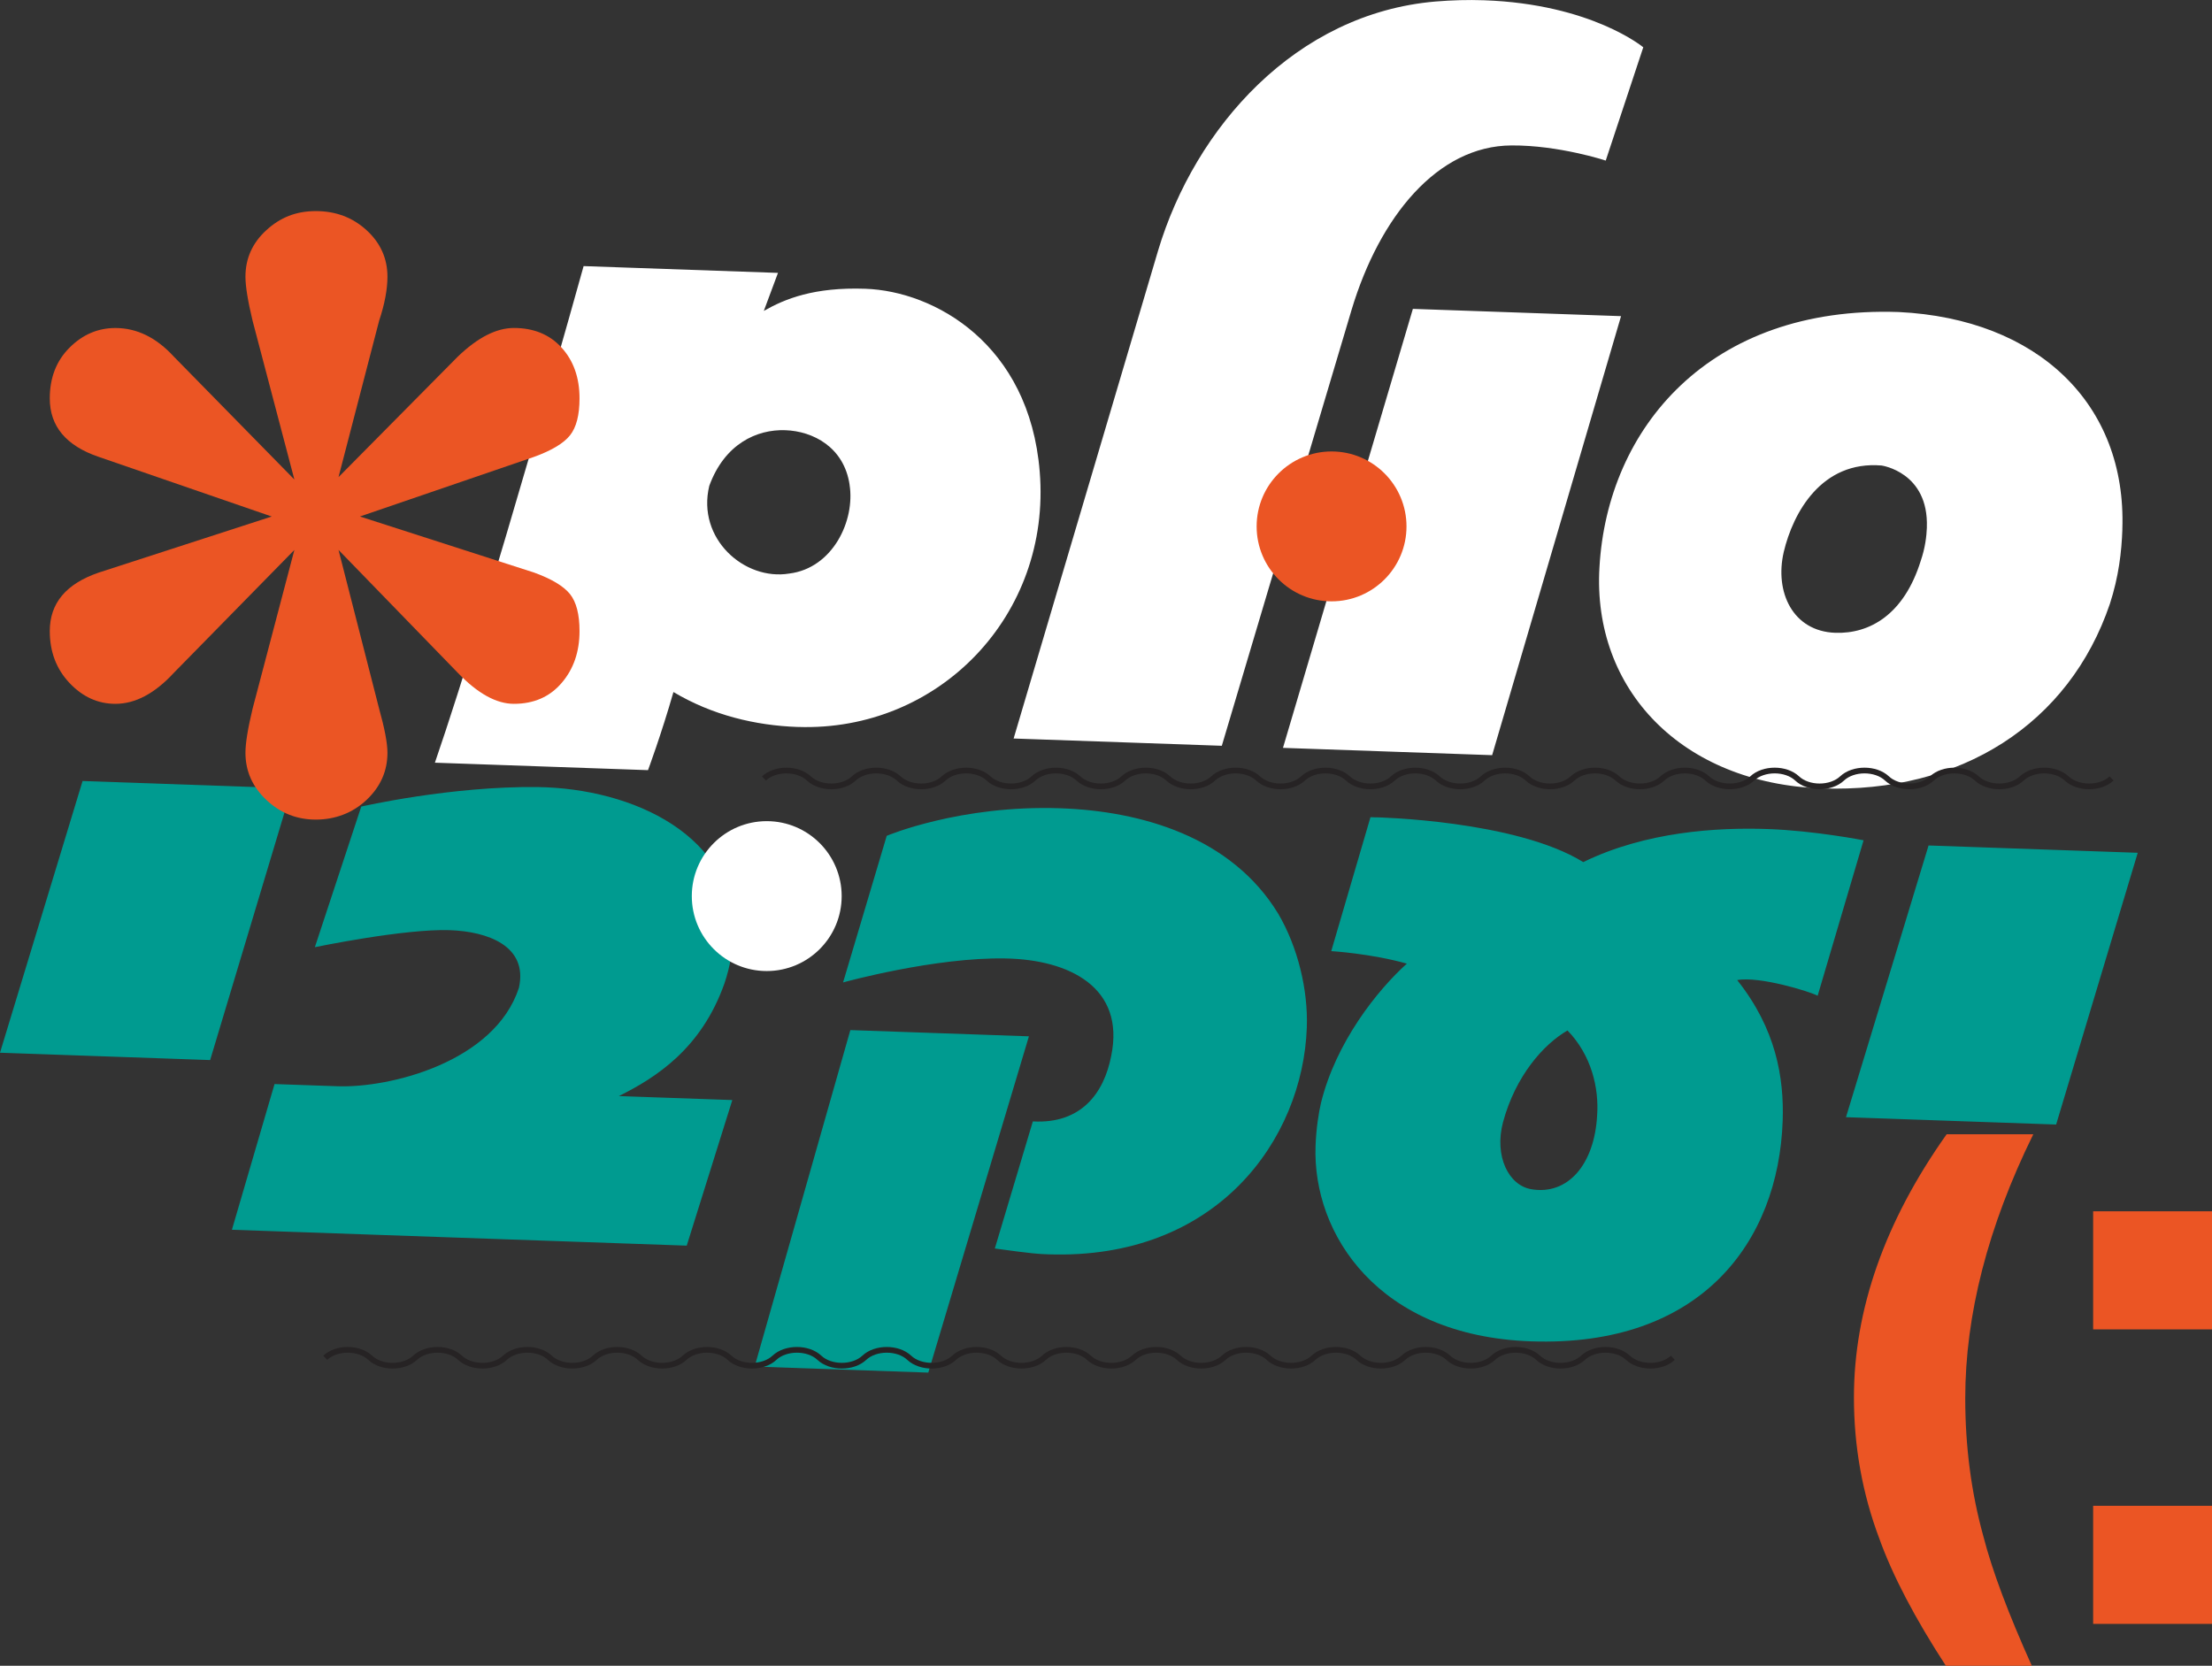
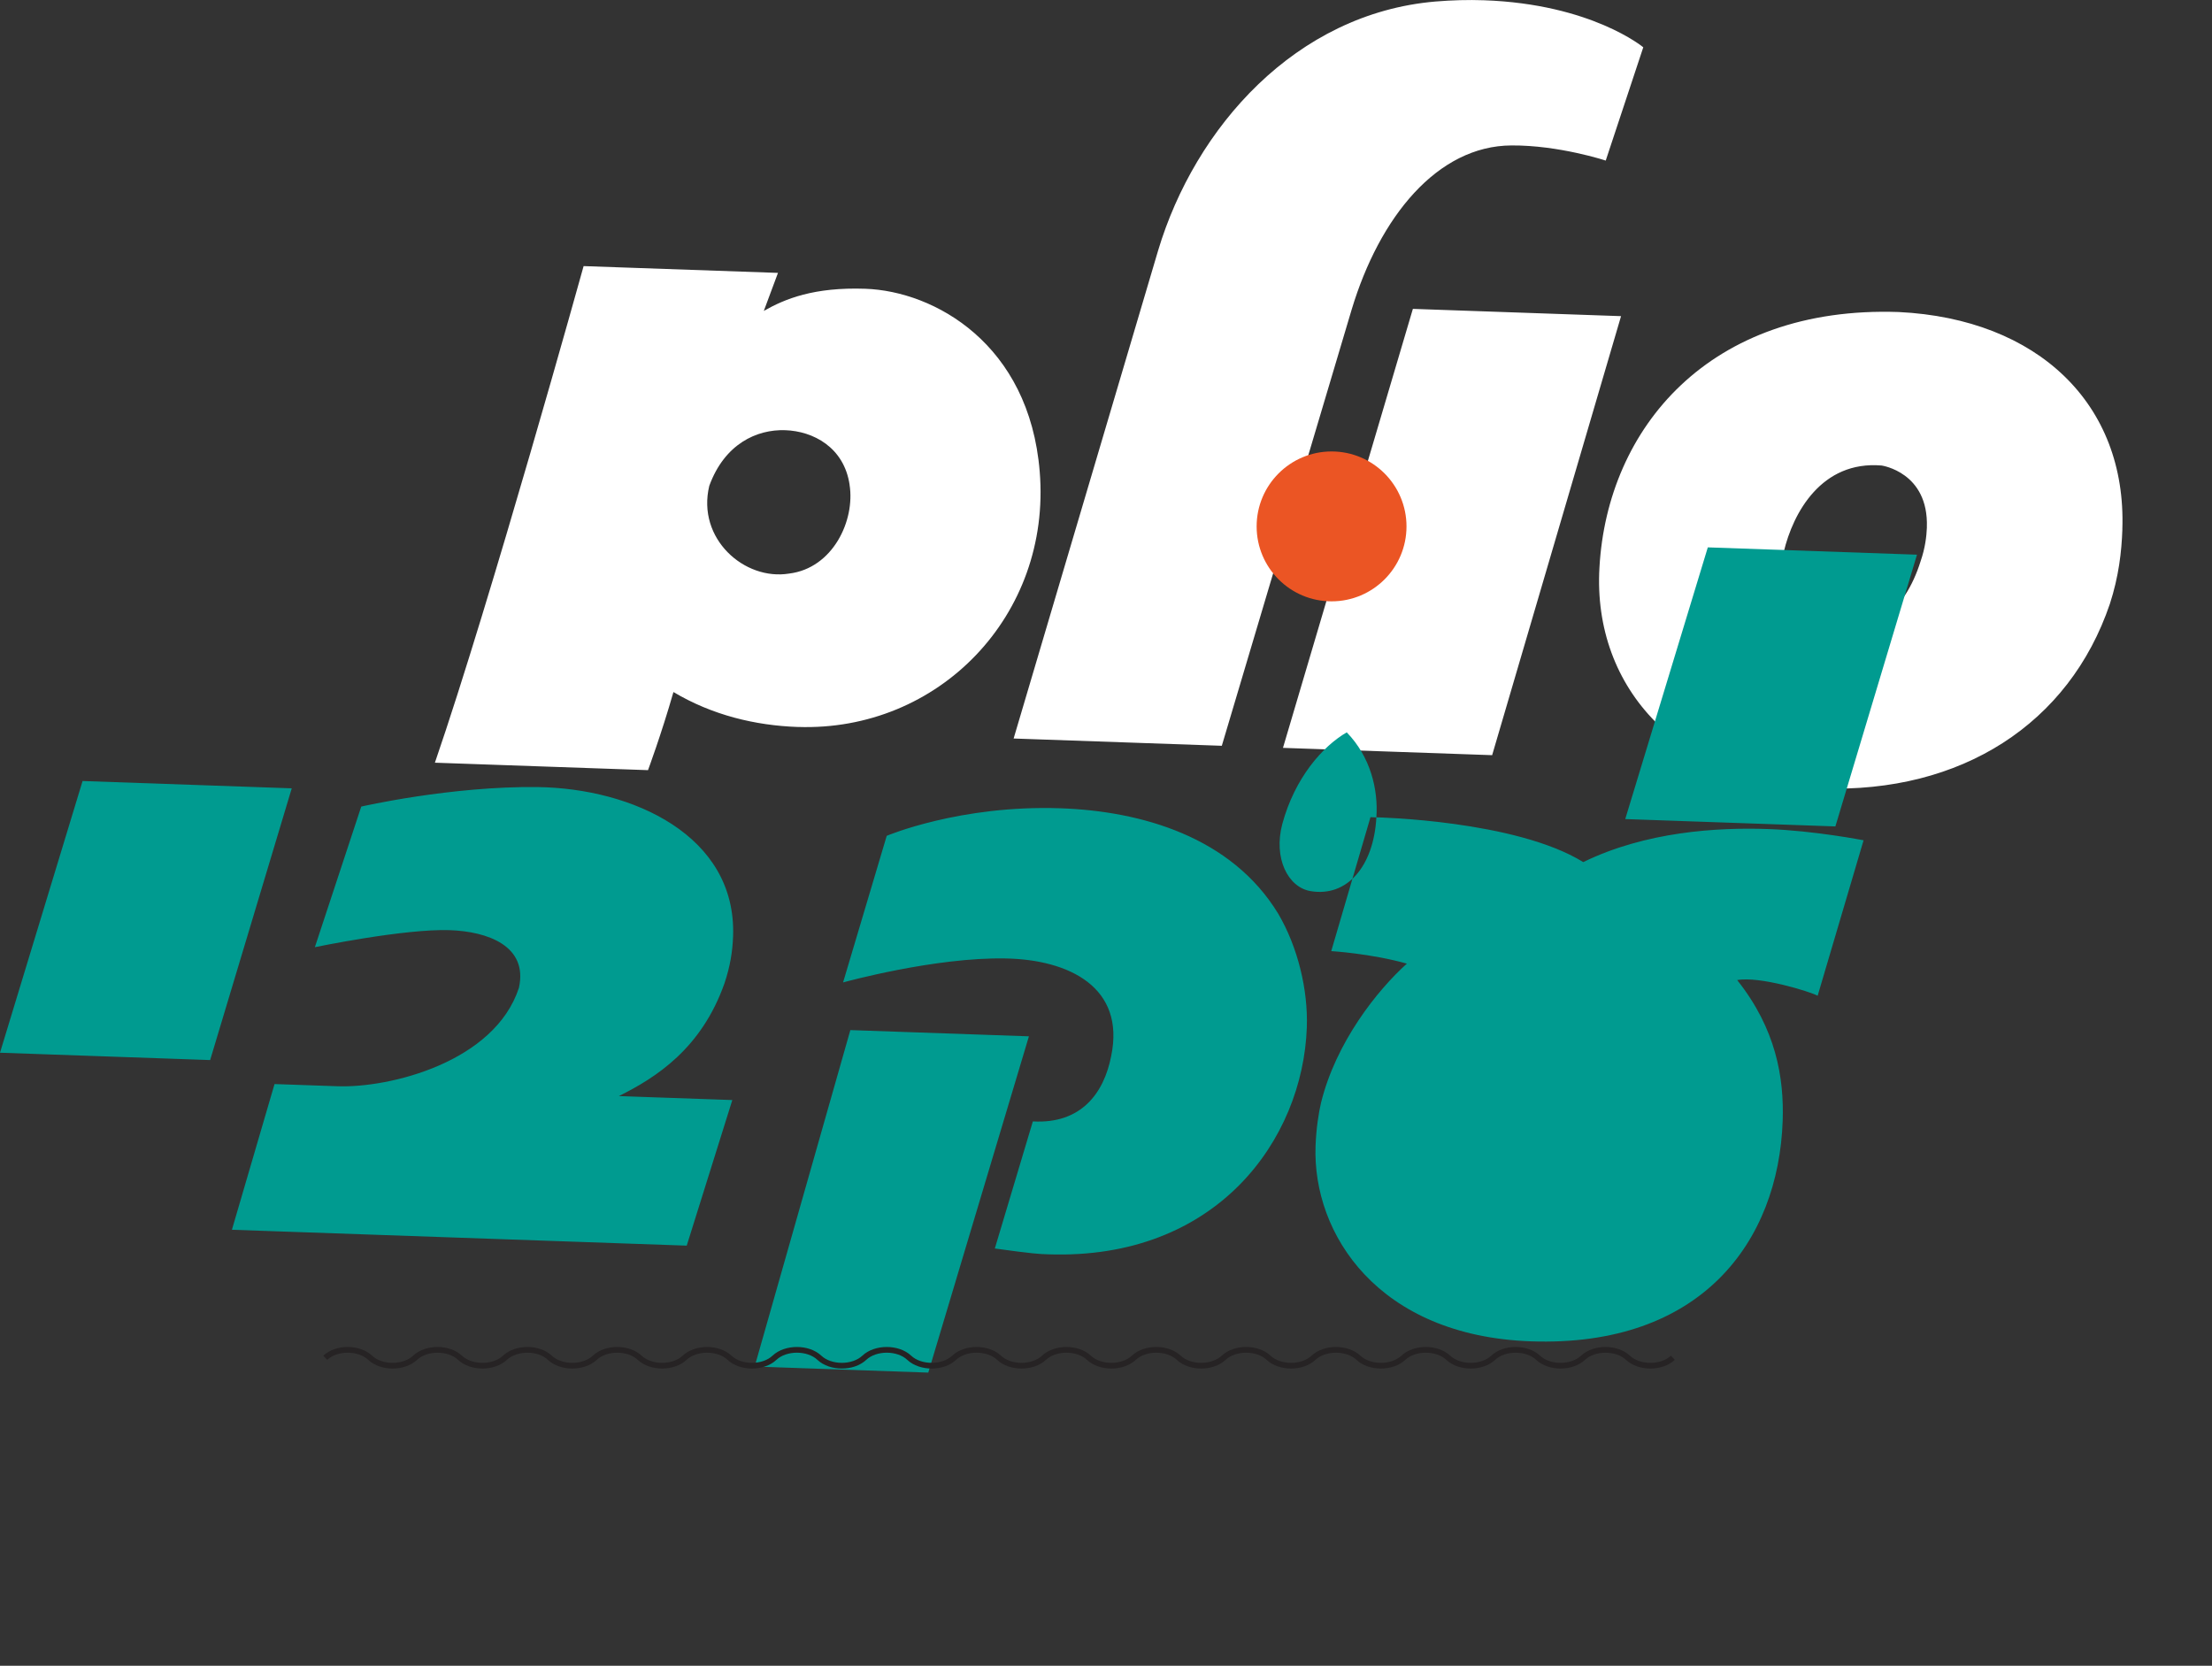
<svg xmlns="http://www.w3.org/2000/svg" id="Layer_2" data-name="Layer 2" viewBox="0 0 596.32 449.08">
  <rect x="0" y="0" width="596.32" height="449.08" fill="#333333" stroke="none" />
  <defs>
    <style>
      .cls-1 {
        fill: #eb5524;
      }

      .cls-1, .cls-2, .cls-3 {
        stroke-width: 0px;
      }

      .cls-2 {
        fill: #009b90;
      }

      .cls-3 {
        fill: #fff;
      }

      .cls-4 {
        fill: none;
        stroke: #262324;
        stroke-width: 1.54px;
      }
    </style>
  </defs>
  <g id="Layer_1-2" data-name="Layer 1">
    <g>
      <path class="cls-3" d="m215.04,195.99c-11.44-.4-23.06-3.2-33.49-9.42-3.33,11.6-6.86,21.06-6.86,21.06l-57.45-2.01c15.11-43.94,40.09-133.88,40.09-133.88l52.4,1.83-3.82,10.25c5.71-3.26,13.54-6.45,27.37-5.97,18.62.65,44.22,14.86,47.01,49.31,3.18,38.72-27.21,70.15-65.25,68.82Zm14-65.29c-1.51-10.17-9.88-14.46-17.33-14.72-7.71-.27-16.37,3.69-20.5,15-3.43,14.26,9.49,25.63,21.54,23.65,11.77-1.45,17.81-14.29,16.28-23.93Zm44.22,68.39s19.92-67.21,38.94-131.52C322.15,34.36,349.32,3.62,386.98.41c4.54-.37,8.81-.49,13.06-.34,28.99,1.01,42.96,12.68,42.96,12.68l-10.12,30.54s-12.64-4.17-25.42-4.08c-19.98.1-35.56,19.26-43.09,44.3l-34.99,117.55-56.12-1.96Zm129,4.5l-56.39-1.97,35.02-118.35,56.12,1.96-34.75,118.35Zm169.9-60.91c-.21,6.12-.98,12.75-3.37,20.12-10.98,32.37-40.13,51.06-77.63,49.75-37.77-1.32-61.92-26.66-59.97-59.61,2.11-37.47,29.63-70.6,80.69-68.82,37.48,1.84,61.45,24.78,60.27,58.56Zm-52.71-.51c.52-14.89-12.2-16.67-12.2-16.67-16.2-1.36-23.88,12.75-26.38,23.31-2.51,10.83,2.45,21.39,13.89,21.79,9.31.32,18.55-4.94,23.05-19.43,1.18-3.42,1.56-6.6,1.65-9Z" />
-       <path class="cls-2" d="m78.65,212.53l-22,73.26-56.65-1.98,22.26-73.25,56.39,1.97Zm18.74,4.92s24.16-5.55,47.58-5.26c25.55.36,53.6,13.06,52.66,40.18-.15,4.26-.82,8.23-2.31,12.7-6.21,17.63-18.46,25.45-28.49,30.43l30.59,1.07-12.29,39.25-122.61-4.28,11.49-39.28,17.02.59c14.1.49,42.3-6.51,48.86-26.52,2.53-11.36-8.52-15.21-18.63-15.56-12.23-.43-36.38,4.59-36.38,4.59l12.51-37.91Zm106.05,150.97l25.8-90.71,48.14,1.68-27.13,90.66-46.81-1.63Zm35.62-143.09s19.73-8.37,46.86-7.42c21.81.76,46.07,7.73,58.66,28.41,5.28,8.97,8.07,20.52,7.72,30.63-1.06,30.32-24.29,62.8-69.78,61.21-2.39-.08-3.99-.14-14.33-1.57l10.25-34.26c13.02.72,19.17-7.59,21.12-17.64,3.84-18.51-11.34-25.96-28.38-26.29-19.16-.4-43.9,6.46-43.9,6.46l11.77-39.53Zm131.99-4.98s37.52.78,55.77,12.07c16.8-8.2,36.01-9.4,49.84-8.91,12.5.44,25.73,3.03,25.73,3.03l-12.38,41.91c-2.09-1.14-15.79-5.34-21.69-4.22,10.46,13.15,12.66,26.27,12.26,37.98-1.13,32.45-21.84,61.02-67.85,59.41-41.23-1.44-58.91-28.95-58.08-52.62.17-4.79.85-9.02,1.47-11.67,4.03-16.37,15.17-30.36,23.15-37.54-9.76-2.74-20.39-3.37-20.39-3.37l10.58-36.11,1.6.06Zm59.51,80.37c.53-7.44-1.56-16.3-7.99-22.91-6.52,3.77-14.01,12.29-17.37,24.69-2.45,9.23,1.53,17.1,7.62,18.11,9.79,1.67,17.01-6.6,17.74-19.89Zm145.74-70.81l-22,73.26-56.65-1.98,22.26-73.25,56.39,1.97Z" />
-       <path class="cls-1" d="m596.32,405.96h-32.04v31.84h32.04v-31.84Zm0-79.4h-32.04v31.84h32.04v-31.84Zm-71.54-20.76c-16.73,23.58-24.99,47.36-24.99,70.93,0,13.1,2.22,25.79,6.85,38.09,3.63,10.08,9.67,21.56,17.93,34.26h23.17c-6.25-13.9-10.68-25.59-13.1-35.06-3.22-11.69-4.84-23.98-4.84-37.08,0-22.37,6.05-46.15,18.34-71.14h-23.38Z" />
-       <path class="cls-1" d="m97.05,139.24l46.96-16.08c4.71-1.71,7.93-3.64,9.65-5.79,1.71-2.14,2.57-5.47,2.57-9.97,0-5.57-1.61-10.13-4.82-13.67-3.22-3.54-7.51-5.31-12.87-5.31-4.72,0-9.76,2.57-15.12,7.72l-32.16,32.49,10.94-42.13c1.5-4.5,2.25-8.47,2.25-11.9,0-4.93-1.88-9.11-5.63-12.54-3.75-3.43-8.31-5.15-13.67-5.15s-9.6,1.72-13.35,5.15c-3.75,3.43-5.63,7.61-5.63,12.54,0,2.57.64,6.54,1.93,11.9l11.26,42.78-32.49-33.13c-4.72-5.15-9.97-7.72-15.76-7.72-4.72,0-8.84,1.77-12.38,5.31-3.54,3.54-5.31,8.1-5.31,13.67,0,7.51,4.39,12.76,13.19,15.76l46.64,16.08-46.64,15.12c-8.8,3.01-13.19,8.26-13.19,15.76,0,5.58,1.77,10.24,5.31,13.99,3.54,3.75,7.66,5.63,12.38,5.63,5.36,0,10.61-2.78,15.76-8.36l32.49-33.13-11.26,42.78c-1.29,5.36-1.93,9.33-1.93,11.9,0,4.94,1.87,9.17,5.63,12.71,3.75,3.54,8.2,5.31,13.35,5.31s9.92-1.77,13.67-5.31c3.75-3.54,5.63-7.77,5.63-12.71,0-2.57-.75-6.54-2.25-11.9l-10.94-42.78,32.16,33.13c5.36,5.58,10.4,8.36,15.12,8.36,5.36,0,9.65-1.87,12.87-5.63,3.22-3.75,4.82-8.41,4.82-13.99,0-4.5-.86-7.83-2.57-9.97-1.72-2.14-4.94-4.07-9.65-5.79l-46.96-15.12Z" />
-       <path class="cls-4" d="m205.95,209.87c3.03-2.85,9.08-2.85,12.11,0,3.03,2.85,9.08,2.85,12.11,0,3.03-2.85,9.08-2.85,12.11,0,3.03,2.85,9.08,2.85,12.11,0,3.03-2.85,9.09-2.85,12.11,0,3.03,2.85,9.08,2.85,12.11,0,3.03-2.85,9.08-2.85,12.11,0,3.03,2.85,9.08,2.85,12.11,0,3.03-2.85,9.08-2.85,12.11,0,3.03,2.85,9.09,2.85,12.11,0,3.03-2.85,9.08-2.85,12.11,0,3.03,2.85,9.08,2.85,12.11,0,3.03-2.85,9.08-2.85,12.11,0,3.03,2.85,9.08,2.85,12.11,0,3.03-2.85,9.08-2.85,12.11,0,3.03,2.85,9.08,2.85,12.11,0,3.03-2.85,9.09-2.85,12.11,0,3.03,2.85,9.08,2.85,12.11,0,3.03-2.85,9.08-2.85,12.11,0,3.03,2.85,9.08,2.85,12.11,0,3.03-2.85,9.08-2.85,12.11,0,3.03,2.85,9.09,2.85,12.11,0,3.03-2.85,9.08-2.85,12.11,0,3.03,2.85,9.08,2.85,12.11,0,3.03-2.85,9.08-2.85,12.11,0,3.03,2.85,9.08,2.85,12.11,0,3.03-2.85,9.09-2.85,12.11,0,3.03,2.85,9.08,2.85,12.11,0,3.03-2.85,9.08-2.85,12.11,0,3.03,2.85,9.08,2.85,12.11,0" />
+       <path class="cls-2" d="m78.65,212.53l-22,73.26-56.65-1.98,22.26-73.25,56.39,1.97Zm18.74,4.92s24.16-5.55,47.58-5.26c25.55.36,53.6,13.06,52.66,40.18-.15,4.26-.82,8.23-2.31,12.7-6.21,17.63-18.46,25.45-28.49,30.43l30.59,1.07-12.29,39.25-122.61-4.28,11.49-39.28,17.02.59c14.1.49,42.3-6.51,48.86-26.52,2.53-11.36-8.52-15.21-18.63-15.56-12.23-.43-36.38,4.59-36.38,4.59l12.51-37.91Zm106.05,150.97l25.8-90.71,48.14,1.68-27.13,90.66-46.81-1.63Zm35.62-143.09s19.73-8.37,46.86-7.42c21.81.76,46.07,7.73,58.66,28.41,5.28,8.97,8.07,20.52,7.72,30.63-1.06,30.32-24.29,62.8-69.78,61.21-2.39-.08-3.99-.14-14.33-1.57l10.25-34.26c13.02.72,19.17-7.59,21.12-17.64,3.84-18.51-11.34-25.96-28.38-26.29-19.16-.4-43.9,6.46-43.9,6.46l11.77-39.53Zm131.99-4.98s37.52.78,55.77,12.07c16.8-8.2,36.01-9.4,49.84-8.91,12.5.44,25.73,3.03,25.73,3.03l-12.38,41.91c-2.09-1.14-15.79-5.34-21.69-4.22,10.46,13.15,12.66,26.27,12.26,37.98-1.13,32.45-21.84,61.02-67.85,59.41-41.23-1.44-58.91-28.95-58.08-52.62.17-4.79.85-9.02,1.47-11.67,4.03-16.37,15.17-30.36,23.15-37.54-9.76-2.74-20.39-3.37-20.39-3.37l10.58-36.11,1.6.06Zc.53-7.44-1.56-16.3-7.99-22.91-6.52,3.77-14.01,12.29-17.37,24.69-2.45,9.23,1.53,17.1,7.62,18.11,9.79,1.67,17.01-6.6,17.74-19.89Zm145.74-70.81l-22,73.26-56.65-1.98,22.26-73.25,56.39,1.97Z" />
      <path class="cls-4" d="m87.68,366.05c3.03-2.85,9.08-2.85,12.11,0,3.03,2.85,9.08,2.85,12.11,0,3.03-2.85,9.08-2.85,12.11,0,3.03,2.85,9.08,2.85,12.11,0,3.03-2.85,9.09-2.85,12.11,0,3.03,2.85,9.08,2.85,12.11,0,3.03-2.85,9.08-2.85,12.11,0,3.03,2.85,9.08,2.85,12.11,0,3.03-2.85,9.08-2.85,12.11,0,3.03,2.85,9.09,2.85,12.11,0,3.03-2.85,9.08-2.85,12.11,0,3.03,2.85,9.08,2.85,12.11,0,3.03-2.85,9.08-2.85,12.11,0,3.03,2.85,9.08,2.85,12.11,0,3.03-2.85,9.08-2.85,12.11,0,3.03,2.85,9.08,2.85,12.11,0,3.03-2.85,9.09-2.85,12.11,0,3.03,2.85,9.08,2.85,12.11,0,3.03-2.85,9.08-2.85,12.11,0,3.03,2.85,9.08,2.85,12.11,0,3.03-2.85,9.08-2.85,12.11,0,3.03,2.85,9.09,2.85,12.11,0,3.03-2.85,9.08-2.85,12.11,0,3.03,2.85,9.08,2.85,12.11,0,3.03-2.85,9.08-2.85,12.11,0,3.03,2.85,9.08,2.85,12.11,0,3.03-2.85,9.09-2.85,12.11,0,3.03,2.85,9.08,2.85,12.11,0,3.03-2.85,9.08-2.85,12.11,0,3.03,2.85,9.08,2.85,12.11,0" />
      <path class="cls-1" d="m358.97,162.12c11.16,0,20.2-9.05,20.2-20.2s-9.05-20.21-20.2-20.21-20.2,9.05-20.2,20.21,9.05,20.2,20.2,20.2" />
-       <path class="cls-3" d="m206.7,261.79c11.16,0,20.2-9.05,20.2-20.2s-9.05-20.21-20.2-20.21-20.2,9.05-20.2,20.21,9.05,20.2,20.2,20.2" />
    </g>
  </g>
</svg>